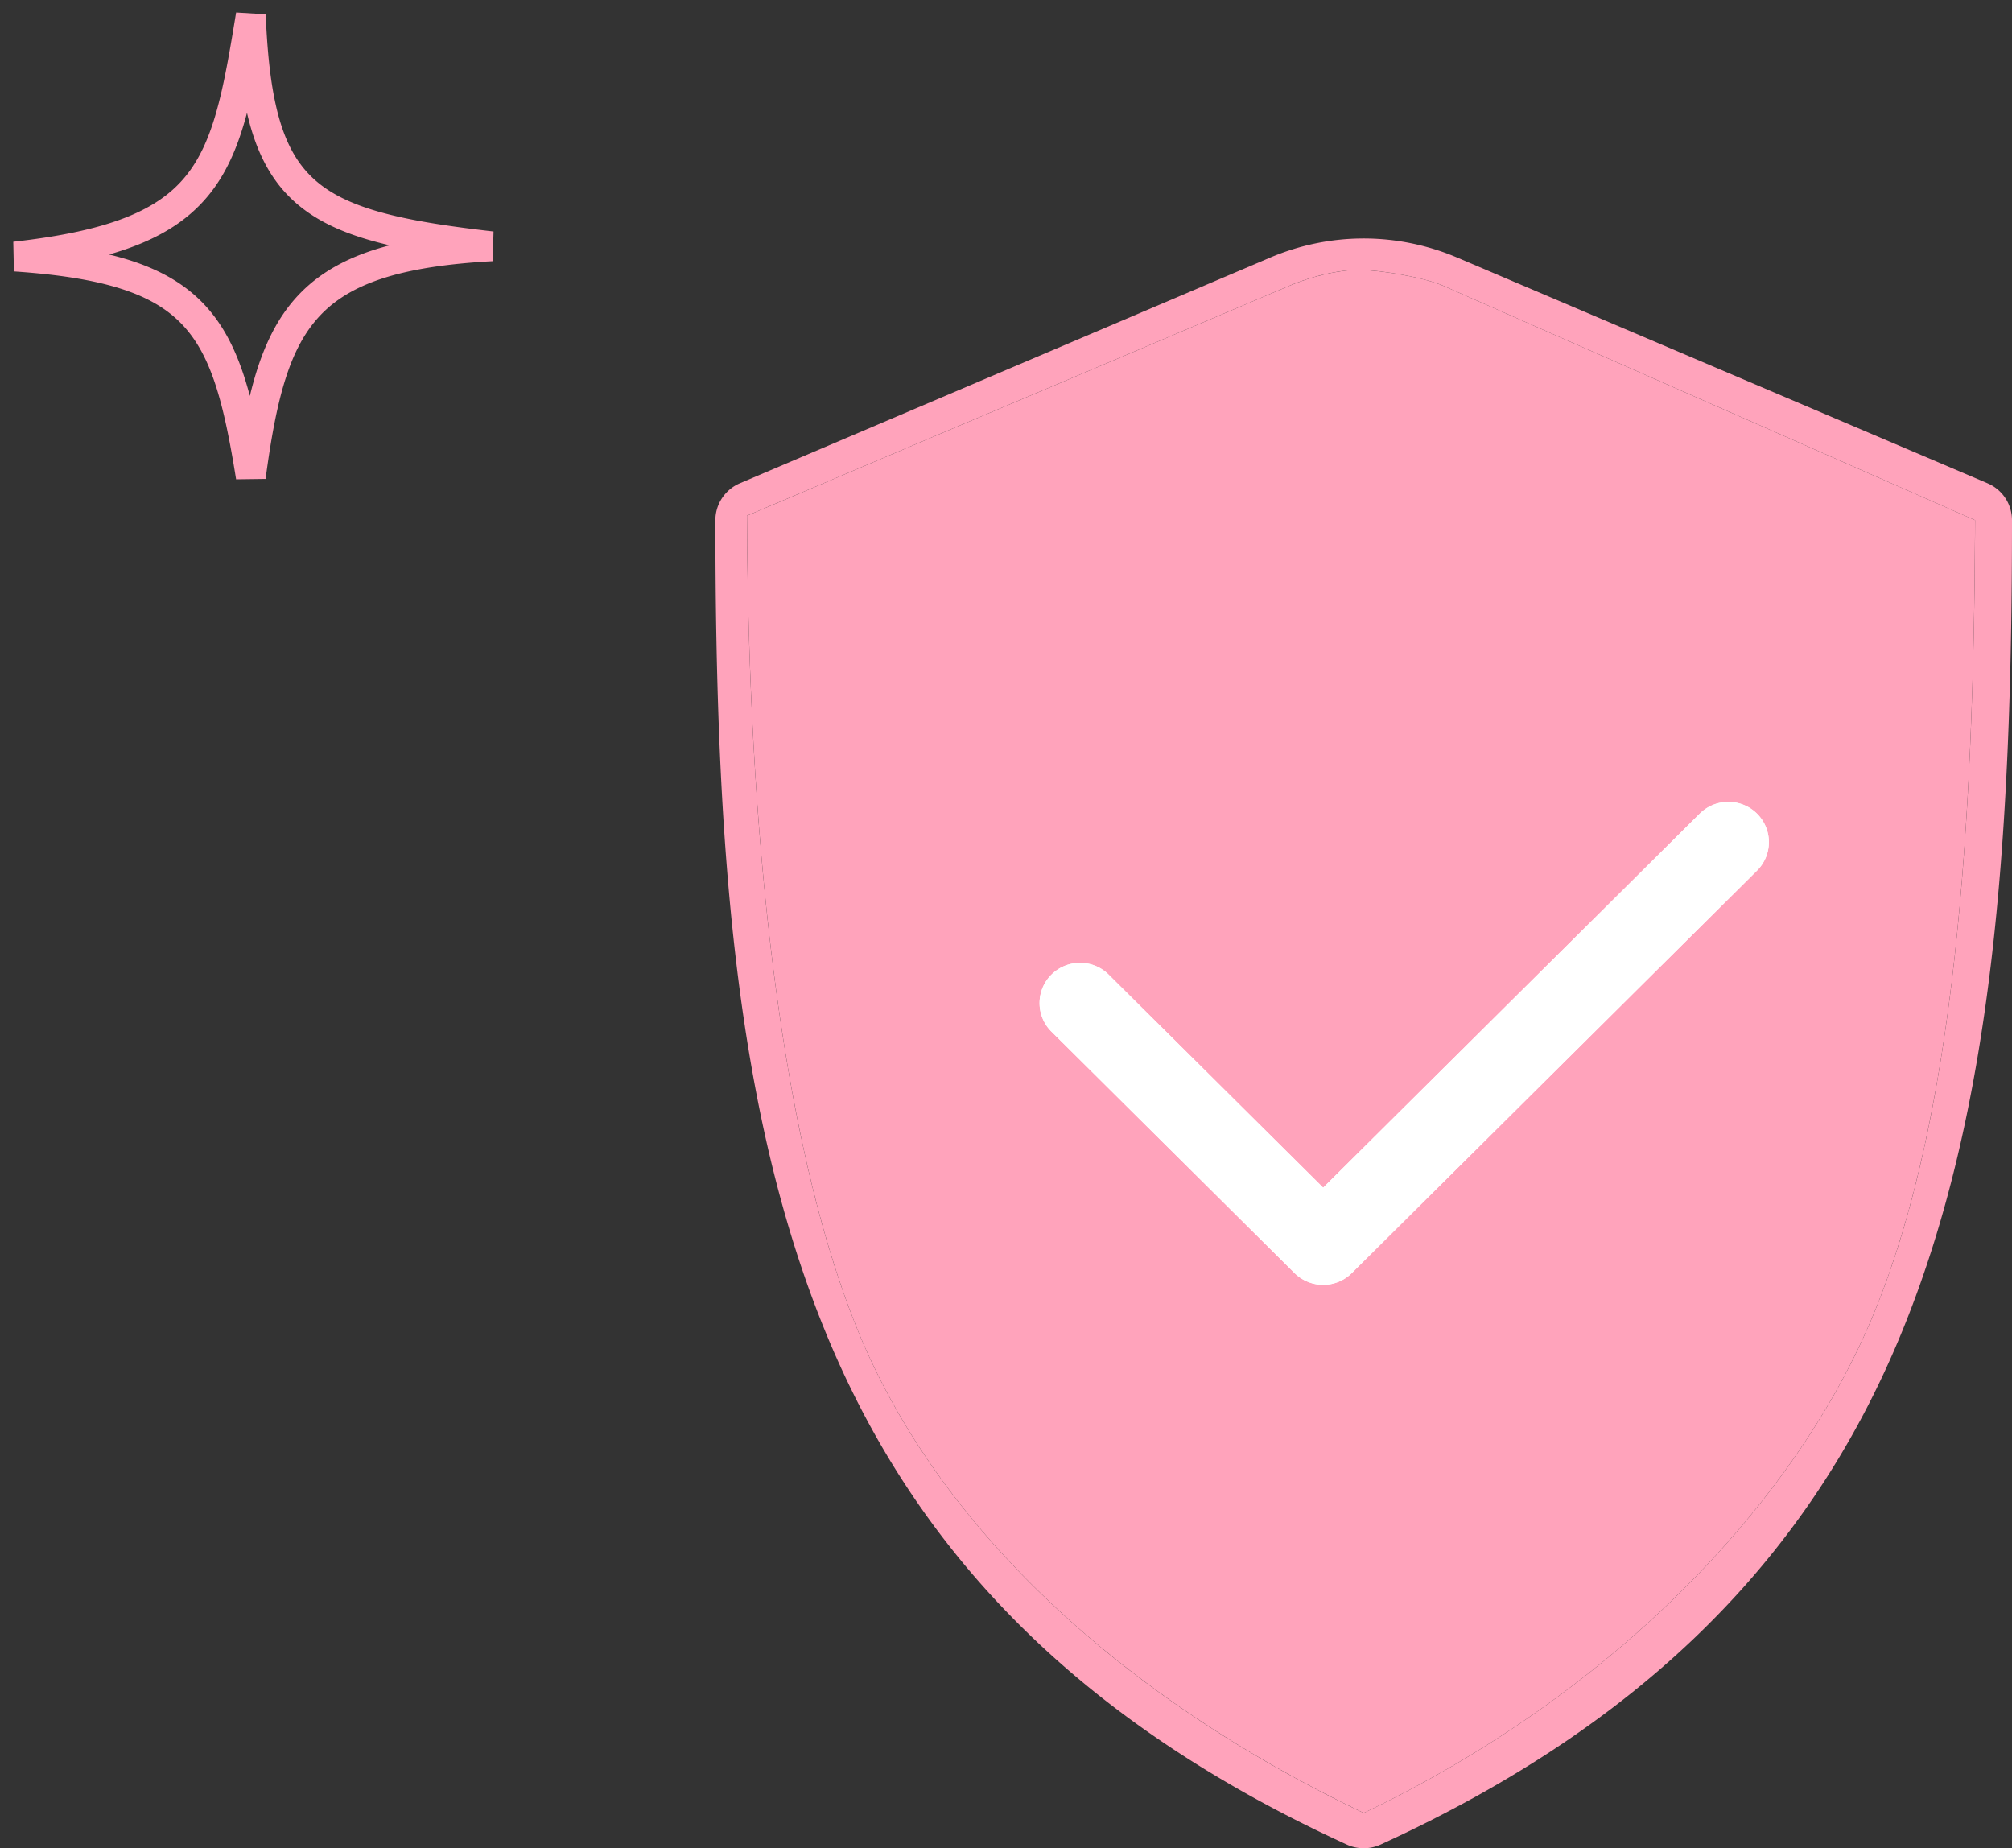
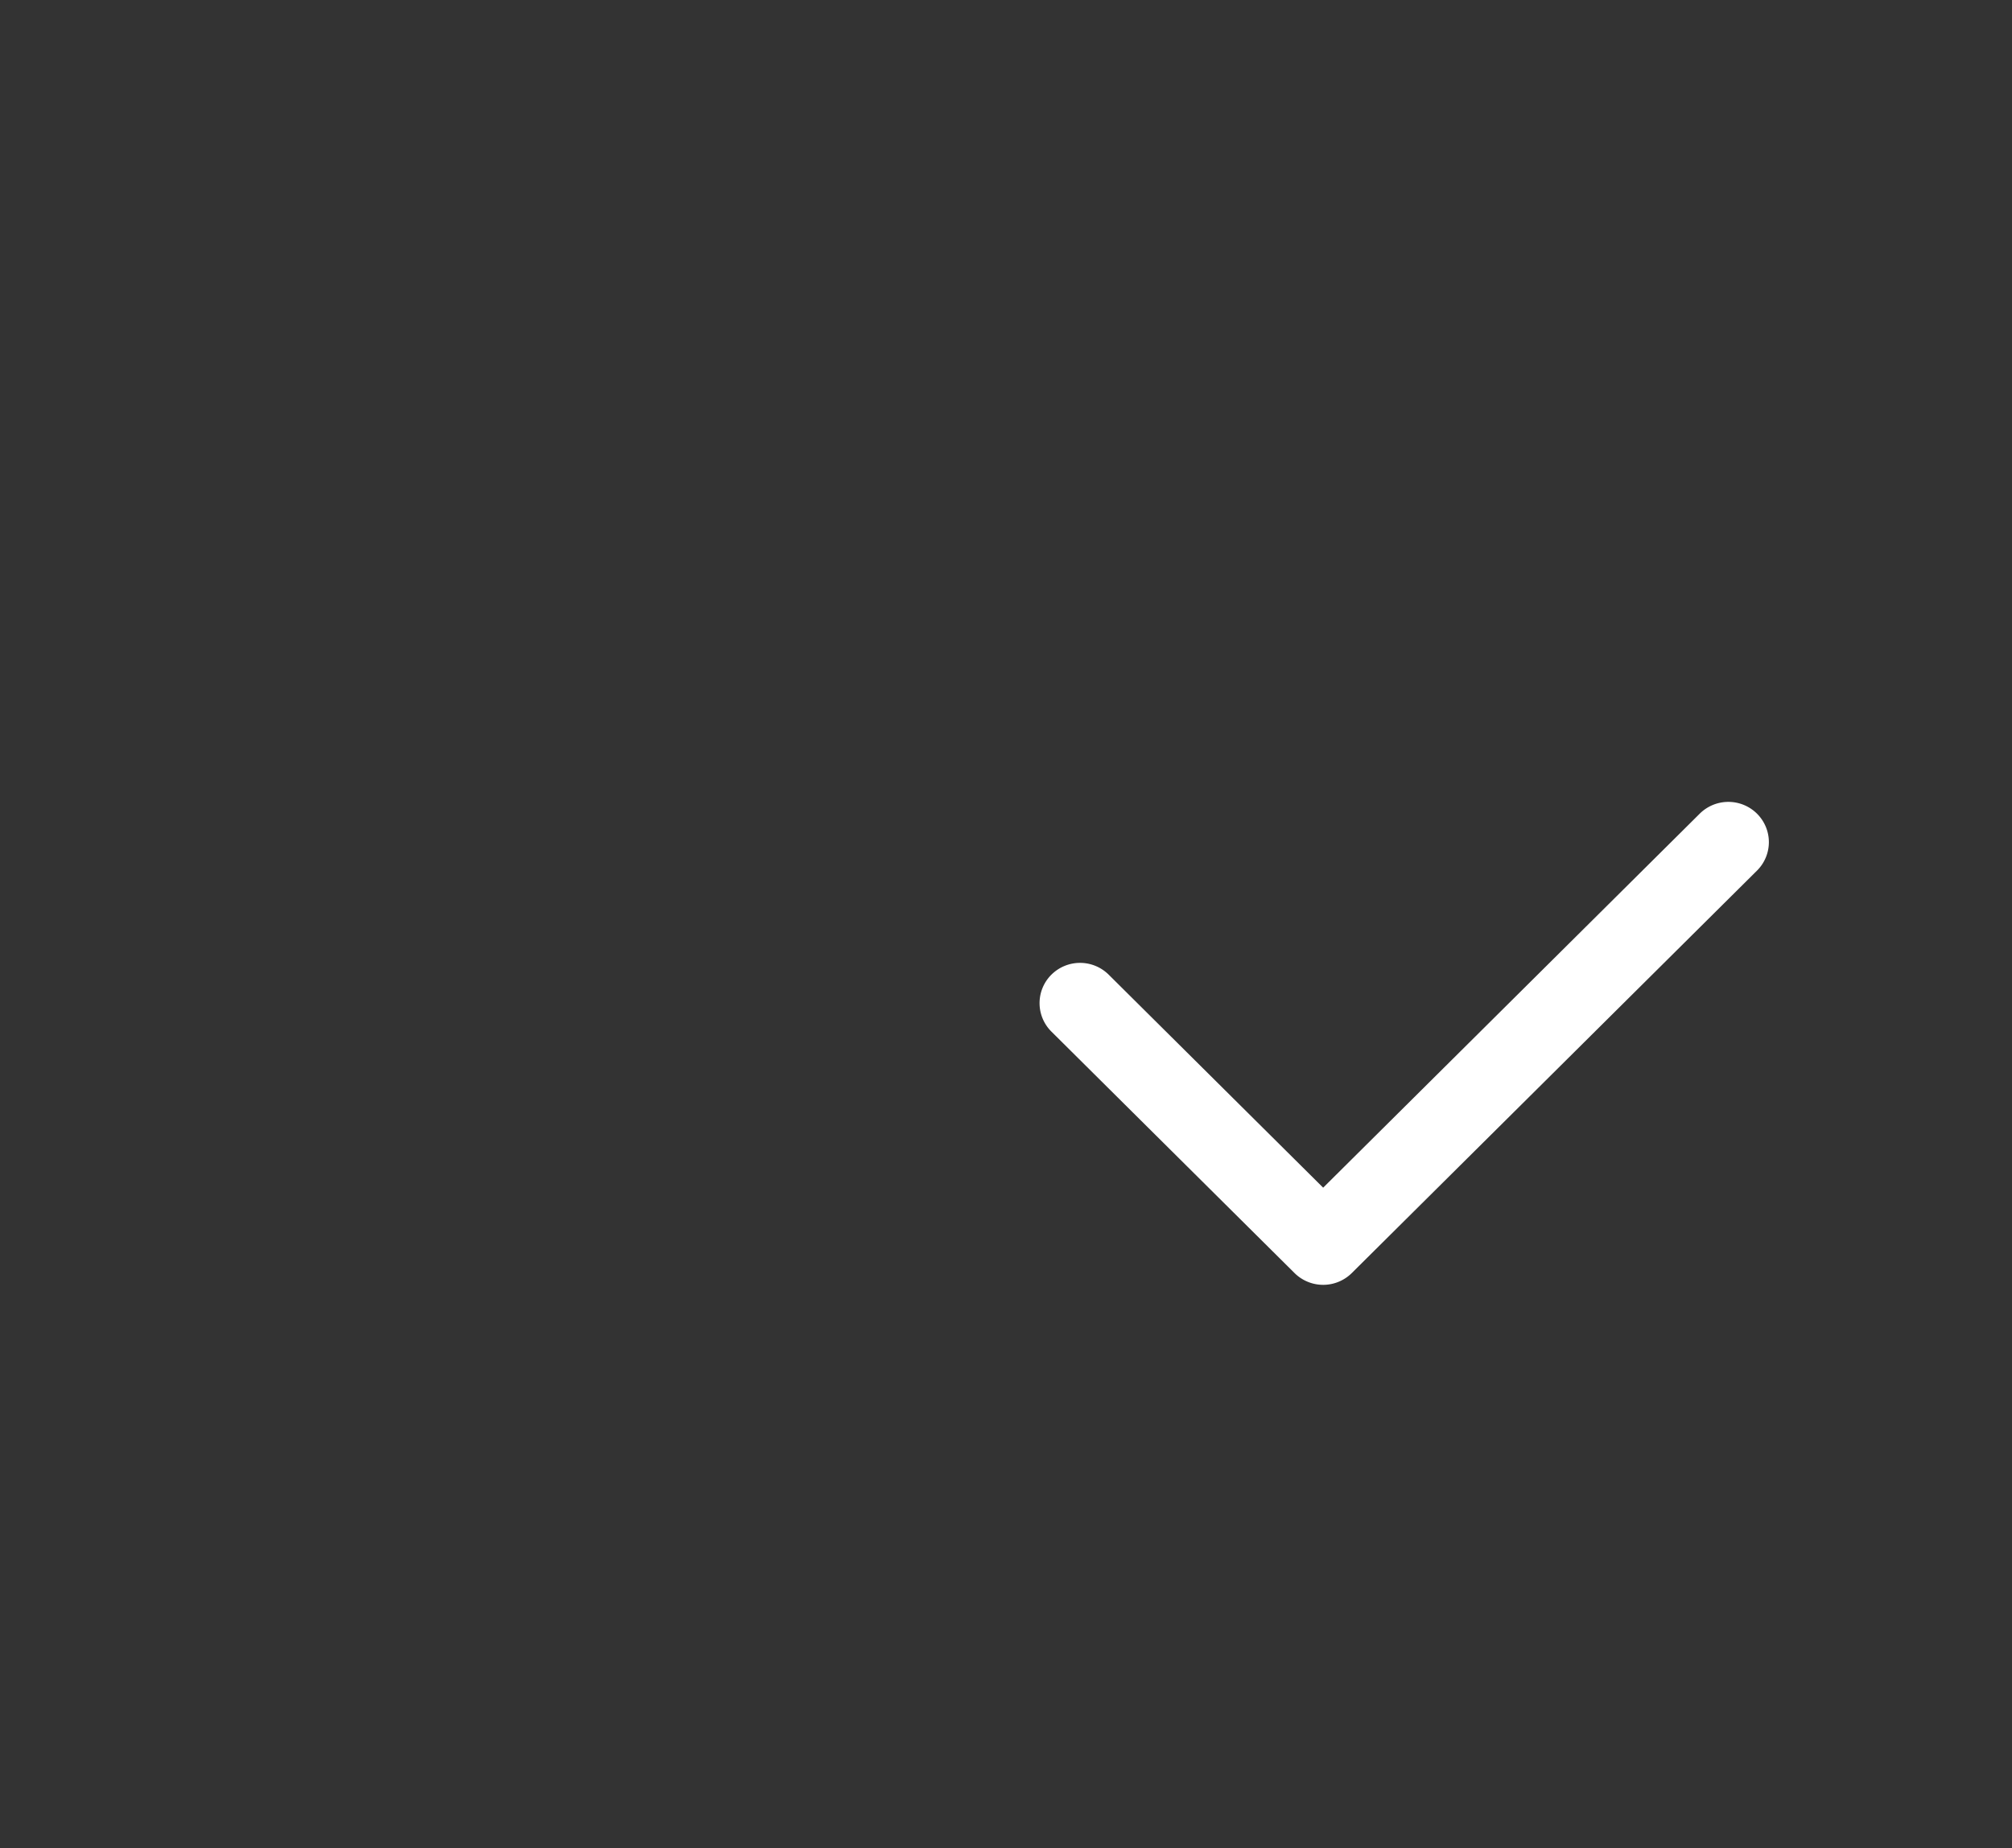
<svg xmlns="http://www.w3.org/2000/svg" width="135" height="124" fill="none">
  <rect width="100%" height="100%" fill="#333333" stroke="none" />
-   <path fill="#FFA3BB" fill-rule="evenodd" d="M14.53 7.458c.517-1.83.886-3.999 1.313-6.618l1.986.12c.245 6.057 1.17 9.19 3.26 11.077 1.054.952 2.479 1.654 4.456 2.204 1.983.552 4.458.935 7.57 1.29l-.059 1.992c-6.237.341-9.581 1.518-11.595 3.665-2.046 2.183-2.924 5.566-3.64 10.944l-1.979.026c-.83-5.186-1.676-8.359-3.64-10.408-1.931-2.016-5.138-3.125-11.268-3.54l-.043-1.99c6.53-.73 9.717-2.139 11.554-4.384.93-1.137 1.572-2.557 2.085-4.377zm-7.217 9.617c2.775.665 4.815 1.707 6.334 3.292 1.52 1.585 2.442 3.646 3.118 6.197.667-2.778 1.625-5.024 3.237-6.744 1.498-1.597 3.492-2.673 6.15-3.362a26.806 26.806 0 01-1.143-.29c-2.15-.598-3.895-1.413-5.261-2.647-1.606-1.45-2.587-3.385-3.175-5.952-.038.146-.078.29-.118.432-.555 1.968-1.294 3.673-2.462 5.1-1.503 1.837-3.622 3.104-6.68 3.973z" clip-rule="evenodd" />
-   <path fill="#FFA3BB" d="M91.5 16c-2.162 0-4.3.441-6.287 1.287L49.646 32.422a2.714 2.714 0 00-1.197.995c-.292.44-.448.956-.449 1.484 0 21.714 1.324 39.583 7.339 54.34 6.014 14.758 16.88 26.194 35.025 34.512a2.732 2.732 0 002.272 0c18.146-8.318 29.011-19.754 35.025-34.511C133.676 74.484 135 56.615 135 34.902a2.695 2.695 0 00-1.646-2.48L97.787 17.287A16.057 16.057 0 0091.5 16zm-.354 2.106c1.426 0 4.349.495 5.659 1.052l35.719 15.743c-.083 20.6-1.345 39.854-6.719 53.042-5.387 13.217-17.995 25.901-34.305 33.69-16.31-7.789-28.565-19.175-33.951-32.391C52.174 76.054 50.205 55.2 50.122 34.6l36.427-15.442c1.31-.557 3.172-1.052 4.597-1.052z" />
-   <path fill="#FFA3BB" d="M91.146 18.106c1.426 0 4.349.495 5.659 1.052l35.719 15.743c-.083 20.6-1.345 39.854-6.719 53.042-5.387 13.217-17.995 25.901-34.305 33.69-16.31-7.789-28.565-19.175-33.951-32.391C52.174 76.054 50.205 55.2 50.122 34.6l36.427-15.442c1.31-.557 3.172-1.052 4.597-1.052z" />
  <path fill="#fff" d="M114.046 54.591L88.781 79.682l-14.39-14.29a2.729 2.729 0 00-3.845 0 2.69 2.69 0 000 3.817l16.313 16.2a2.729 2.729 0 003.844 0l27.188-27a2.694 2.694 0 00.796-1.909c0-.716-.287-1.402-.796-1.909a2.73 2.73 0 00-3.845 0z" />
-   <path fill="#fff" fill-rule="evenodd" d="M88.78 81.092L73.687 66.1a1.729 1.729 0 00-2.435 0m3.14-.71l14.39 14.291 25.265-25.09a2.73 2.73 0 013.845 0 2.69 2.69 0 010 3.818l-27.188 27a2.729 2.729 0 01-3.844 0l-16.313-16.2a2.69 2.69 0 010-3.819 2.728 2.728 0 013.845 0zM87.563 84.7a1.728 1.728 0 002.436 0l27.187-27c.321-.32.501-.751.501-1.2 0-.448-.18-.88-.501-1.2a1.73 1.73 0 00-2.435 0c0 .001 0 0 0 0l-25.97 25.792M87.563 84.7L71.251 68.5l16.312 16.2zM71.251 66.1a1.691 1.691 0 000 2.4" clip-rule="evenodd" />
</svg>